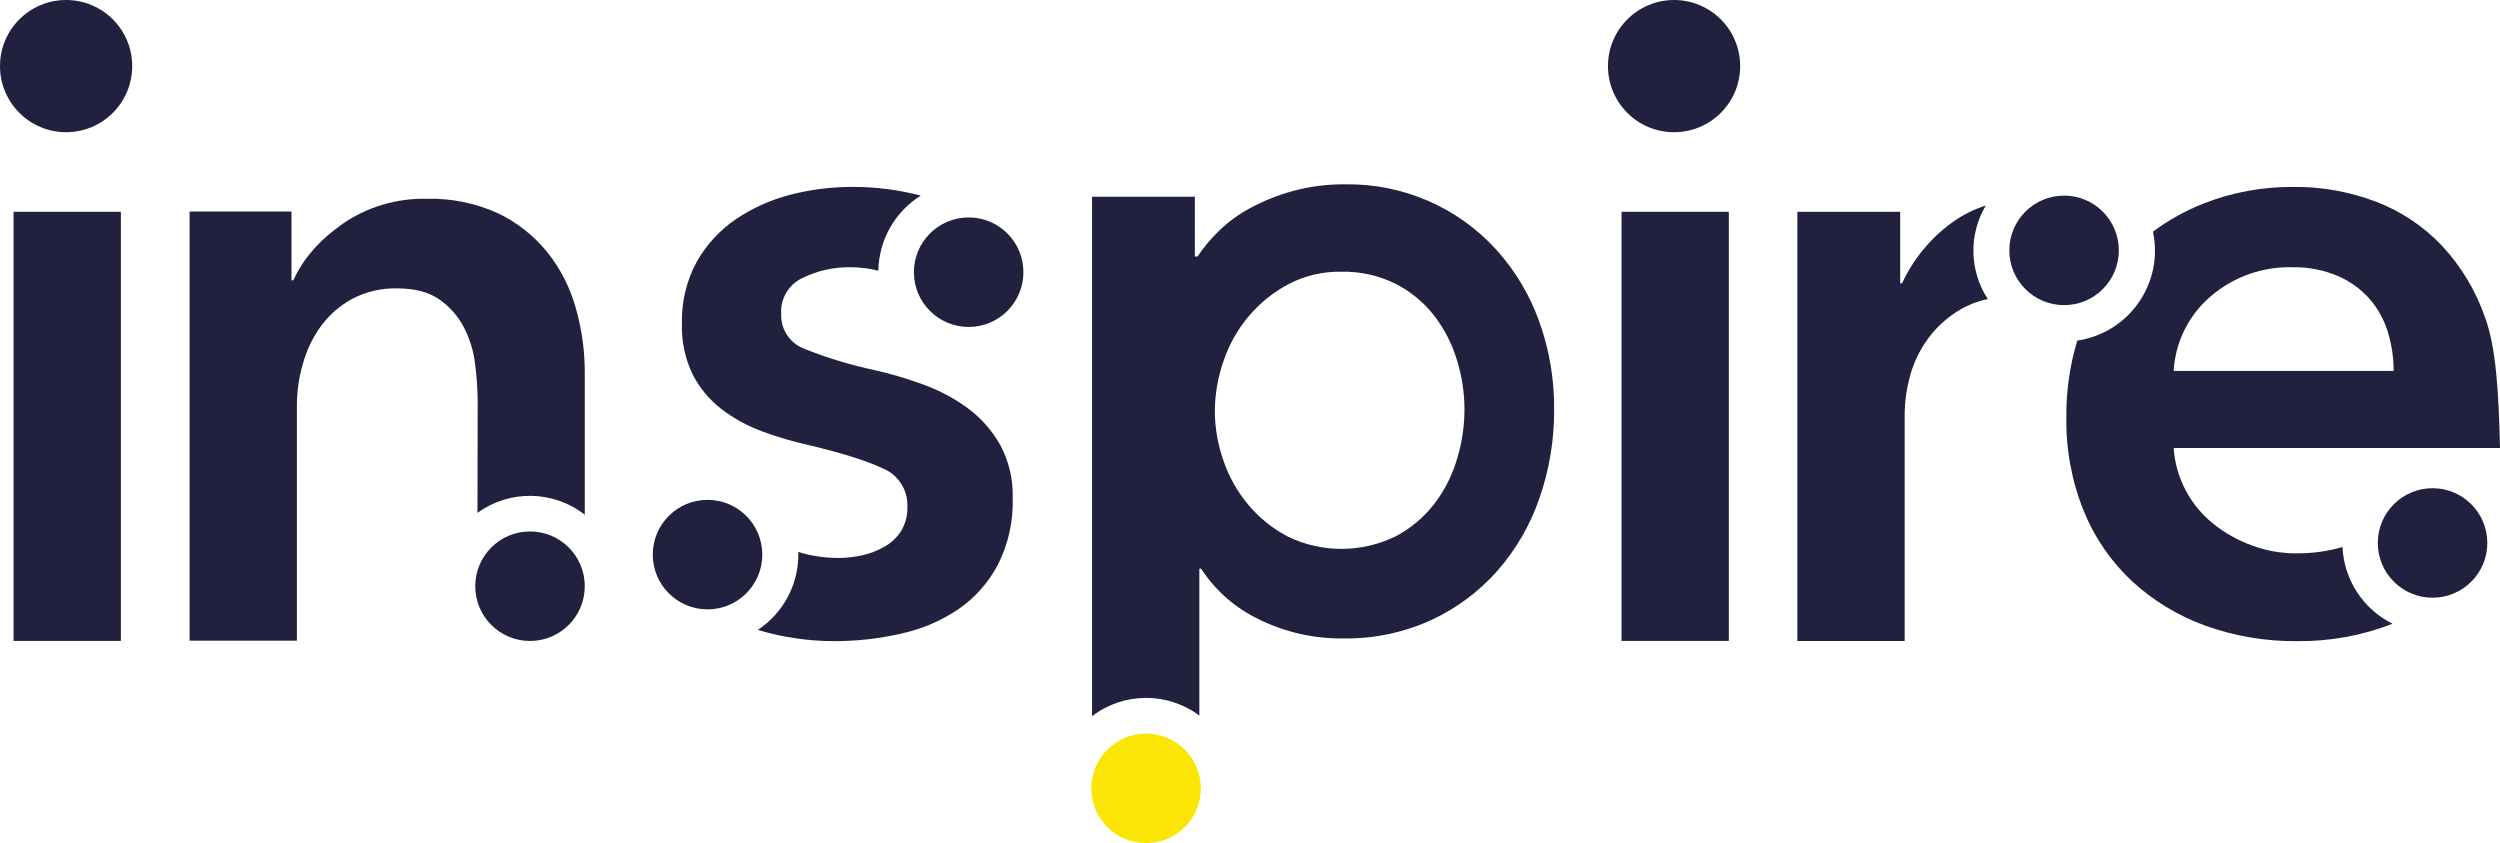
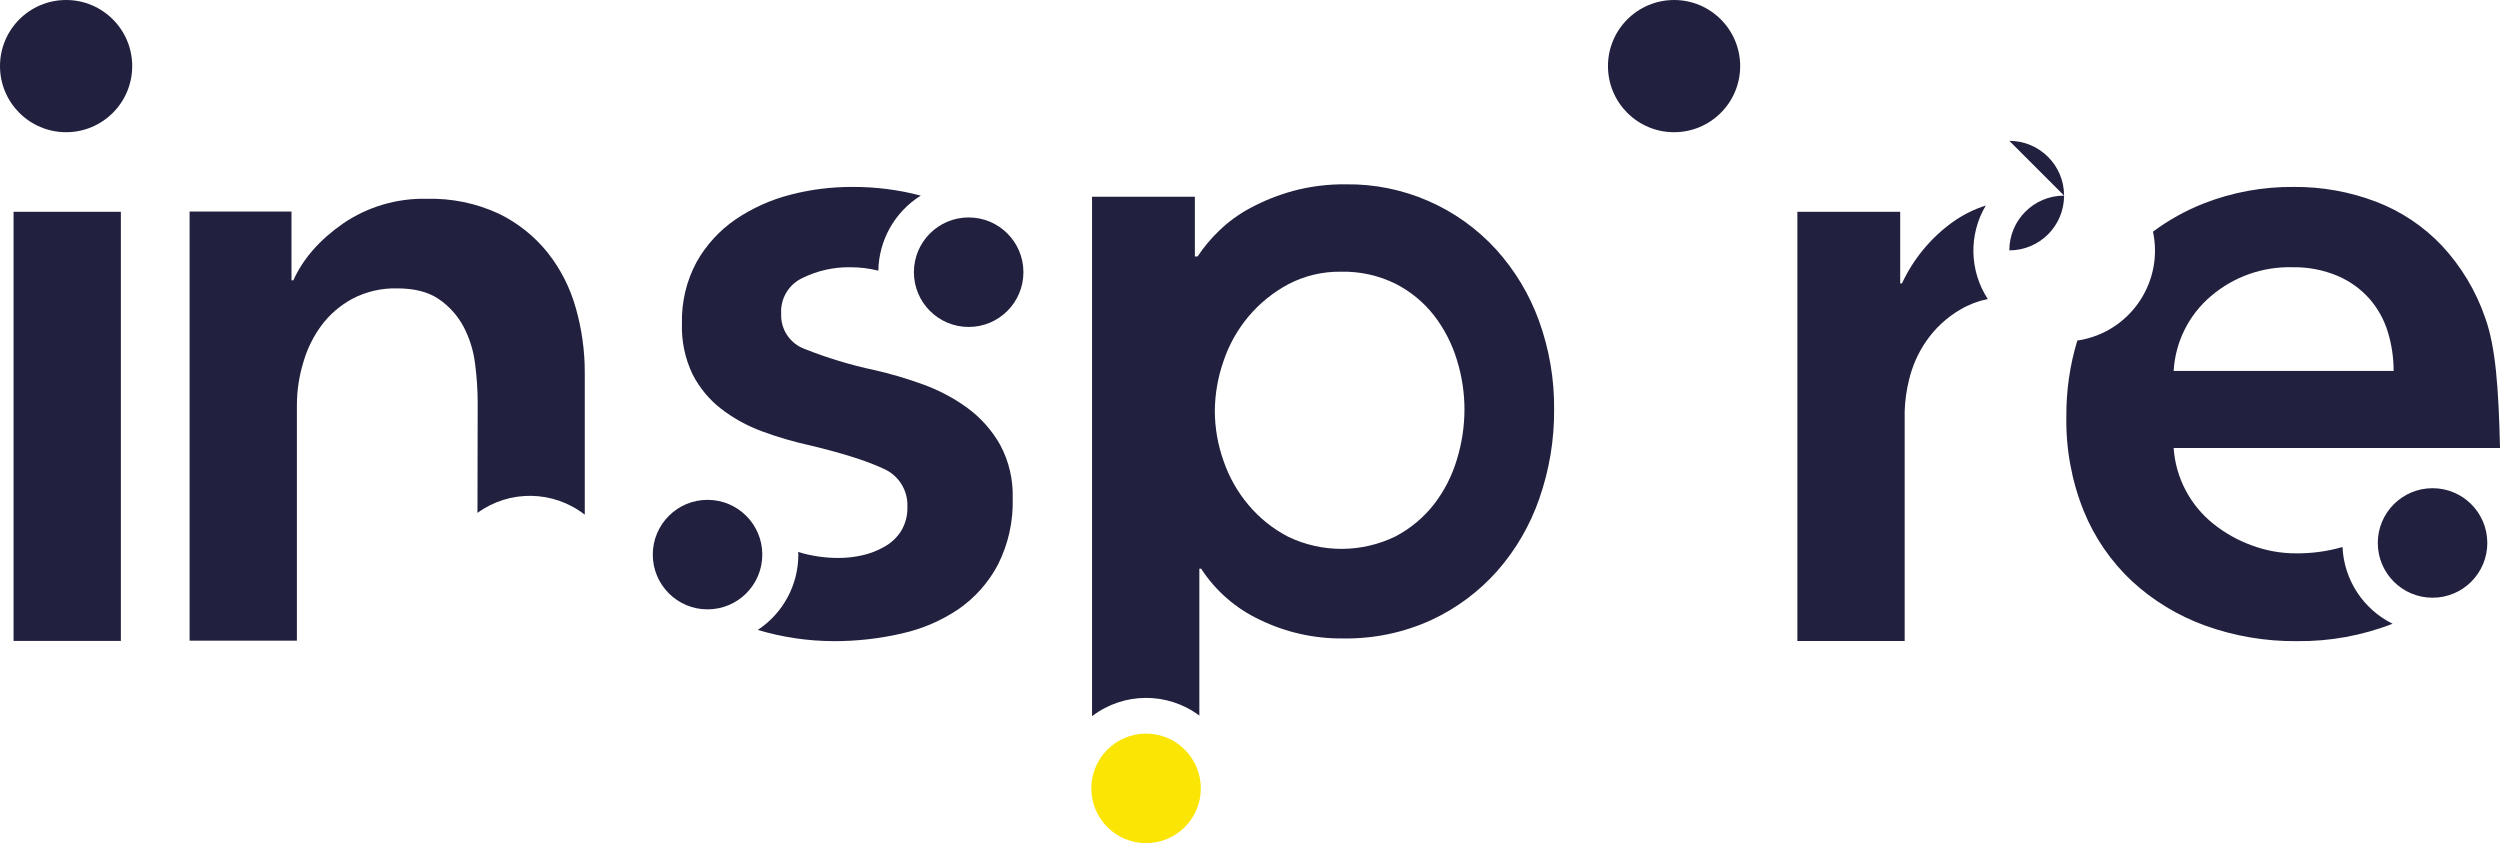
<svg xmlns="http://www.w3.org/2000/svg" id="Layer_2" viewBox="0 0 3208.35 1082.04">
  <defs>
    <style>.cls-1{fill:#fbe504;}.cls-1,.cls-2{stroke-width:0px;}.cls-2{fill:#21213f;}</style>
  </defs>
  <g id="Layer_1-2">
    <path class="cls-2" d="M3121.79,626.52c-38.81,0-70.28,31.46-70.28,70.28s31.46,70.28,70.28,70.28,70.28-31.46,70.28-70.28h0c0-38.81-31.46-70.28-70.28-70.28Z" />
    <path class="cls-2" d="M3006.23,701.99c-19.34,5.58-39.39,8.32-59.51,8.14-19.58.05-39.01-3.46-57.34-10.37-17.88-6.52-34.55-15.94-49.36-27.89-14.4-11.64-26.3-26.08-34.97-42.44-8.95-16.87-14.24-35.44-15.51-54.49h418.82c-1.78-76.8-5.58-129.84-18.96-166.94-11.85-34.55-30.86-66.21-55.78-92.92-23.57-24.79-52.38-44-84.33-56.22-33.83-12.88-69.77-19.31-105.97-18.96-39.45-.35-78.61,6.87-115.34,21.25-23.16,9.12-45.01,21.28-64.98,36.14,13.44,63.02-26.75,125.01-89.78,138.45-2.43.52-4.87.96-7.33,1.32-9.61,31.67-14.34,64.62-14.06,97.72-.73,41.43,6.85,82.59,22.31,121.03,13.89,34.15,35.01,64.88,61.91,90.08,27.12,24.93,58.91,44.25,93.54,56.83,37.88,13.69,77.91,20.5,118.19,20.08,41.95.49,83.61-7.08,122.71-22.31-37.76-18.68-62.38-56.41-64.25-98.5ZM2837.17,380.22c29.15-25.02,66.57-38.3,104.97-37.26,19.88-.36,39.62,3.44,57.95,11.16,15.56,6.64,29.47,16.64,40.72,29.28,10.75,12.33,18.77,26.8,23.54,42.44,4.99,16.26,7.51,33.19,7.47,50.2h-282.28c2.11-37.11,19.32-71.74,47.63-95.82Z" />
    <rect class="cls-2" x="17.4" y="271.79" width="137.71" height="550.72" />
    <path class="cls-2" d="M84.83,169.67c46.85,0,84.83-37.98,84.83-84.83C169.67,37.98,131.69,0,84.83,0S0,37.98,0,84.83c0,.02,0,.04,0,.06.03,46.83,38,84.78,84.83,84.78Z" />
    <path class="cls-2" d="M612.75,658.2c41.29-30,97.46-29.04,137.71,2.34v-182.55c.04-27.94-3.83-55.74-11.49-82.6-7.2-25.89-19.48-50.08-36.14-71.17-17.03-21.22-38.58-38.36-63.08-50.2-28.93-13.3-60.53-19.77-92.36-18.91-38.22-.84-75.74,10.29-107.31,31.85-30.12,21.05-51.33,45.33-63.64,72.84h-2.34v-88.35h-130.79v550.72h137.71v-302.86c.1-18.49,2.9-36.87,8.31-54.55,4.92-17.14,12.9-33.26,23.54-47.58,10.59-14.01,24.08-25.55,39.54-33.86,17.7-9.2,37.45-13.75,57.39-13.22,22.31,0,39.93,4.57,53.38,13.78,13.14,8.98,23.95,20.97,31.51,34.97,7.86,14.83,12.92,30.97,14.95,47.63,2.22,16.73,3.36,33.6,3.4,50.48l-.28,141.22Z" />
-     <path class="cls-2" d="M680.18,682.02c-38.81,0-70.28,31.46-70.28,70.28,0,38.81,31.46,70.28,70.28,70.28s70.28-31.46,70.28-70.28-31.46-70.28-70.28-70.28h0Z" />
    <path class="cls-2" d="M1243.12,419.6c38.81,0,70.28-31.46,70.28-70.28s-31.46-70.28-70.28-70.28-70.28,31.46-70.28,70.28,31.46,70.28,70.28,70.28h0Z" />
    <path class="cls-2" d="M1241.72,523.67c-17.58-12.82-36.91-23.06-57.39-30.4-20.43-7.46-41.31-13.61-62.52-18.41-30.34-6.46-60.08-15.48-88.91-26.94-18.97-6.82-31.29-25.2-30.4-45.35-1.15-19.5,9.76-37.72,27.5-45.9,18.91-9.27,39.74-13.97,60.79-13.72,12.28-.05,24.51,1.43,36.42,4.41.64-39.26,21.13-75.52,54.44-96.32-28.52-7.52-57.9-11.28-87.4-11.16-27.08-.11-54.05,3.28-80.26,10.1-24.97,6.44-48.64,17.12-70,31.57-20.58,14.12-37.65,32.76-49.92,54.49-13.12,24.29-19.64,51.6-18.91,79.2-.76,22.58,3.97,45.01,13.78,65.37,8.85,17.24,21.37,32.32,36.7,44.17,15.85,12.16,33.45,21.84,52.21,28.72,19.65,7.29,39.77,13.21,60.24,17.74,42.05,10,73.66,19.95,94.82,29.84,19.88,8.15,32.51,27.89,31.57,49.36.36,10.88-2.43,21.63-8.03,30.96-5.29,8.36-12.6,15.27-21.25,20.08-8.93,5.15-18.6,8.92-28.67,11.16-9.98,2.24-20.17,3.38-30.4,3.4-17.59.02-35.1-2.57-51.93-7.7,0,1.17.33,2.18.33,3.35,0,38.93-19.55,75.26-52.04,96.71,31.76,9.51,64.73,14.36,97.89,14.39,29.15.06,58.21-3.21,86.62-9.76,26.26-5.78,51.19-16.49,73.46-31.57,21.02-14.65,38.23-34.12,50.2-56.78,13.35-26.47,19.87-55.87,18.96-85.5.7-23.77-4.84-47.31-16.06-68.27-10.45-18.52-24.71-34.63-41.83-47.24Z" />
    <path class="cls-2" d="M908.02,641.47c-38.81,0-70.28,31.46-70.28,70.28s31.46,70.28,70.28,70.28,70.28-31.46,70.28-70.28-31.46-70.28-70.28-70.28h0Z" />
    <path class="cls-2" d="M1975.17,412.01c-12.22-33.89-30.94-65.08-55.11-91.81-49.36-54.13-119.51-84.57-192.76-83.66-23.02-.29-45.98,2.6-68.21,8.59-18.94,5.22-37.23,12.53-54.55,21.81-14.92,7.97-28.63,18.01-40.72,29.84-10.1,9.79-19.14,20.64-26.94,32.35h-3.46v-76.64h-131.96v666.62c40.57-31.01,96.79-31.33,137.71-.78v-188.52h2.29c18.41,28.33,44.35,50.96,74.91,65.37,33.4,16.31,70.15,24.58,107.31,24.15,38.95.65,77.55-7.39,113-23.54,32.34-14.98,61.24-36.48,84.89-63.14,23.83-27.19,42.15-58.74,53.93-92.92,12.81-36.69,19.23-75.31,18.96-114.17.38-38.7-6.16-77.16-19.3-113.56ZM1869.64,589.82c-6.16,20.7-16.07,40.1-29.23,57.23-13.36,17.08-30.18,31.15-49.36,41.27-43.41,21.2-94.12,21.43-137.71.61-19.53-10.1-36.87-23.95-51.03-40.77-14.14-16.77-25.04-36.02-32.13-56.78-7.28-20.45-11.05-41.99-11.16-63.7.14-21.89,3.91-43.6,11.16-64.25,7.01-20.96,17.91-40.42,32.13-57.34,14.23-16.9,31.55-30.92,51.03-41.33,20.87-10.94,44.15-16.46,67.71-16.06,24.24-.56,48.26,4.76,70,15.51,19.22,9.81,36.07,23.71,49.36,40.72,13.09,17,22.99,36.24,29.23,56.78,6.45,20.62,9.74,42.09,9.76,63.7-.03,21.84-3.32,43.55-9.76,64.42h0Z" />
    <path class="cls-1" d="M1470.79,941.48c-38.81,0-70.28,31.46-70.28,70.28s31.46,70.28,70.28,70.28,70.28-31.46,70.28-70.28-31.46-70.28-70.28-70.28h0Z" />
-     <rect class="cls-2" x="2080.97" y="271.79" width="137.71" height="550.72" />
    <path class="cls-2" d="M2148.4,169.67c46.85,0,84.83-37.98,84.83-84.83,0-46.85-37.98-84.83-84.83-84.83-46.85,0-84.83,37.98-84.83,84.83v.06c.03,46.83,38,84.78,84.83,84.78Z" />
    <path class="cls-2" d="M2548.76,263.65c-15.62,4.93-30.34,12.33-43.62,21.92-27.7,20.15-49.81,47.02-64.25,78.09h-2.29v-91.86h-131.96v550.78h137.71v-294.88c.43-13.55,2.3-27.01,5.58-40.16,4.17-17.66,11.56-34.39,21.81-49.36,11.6-16.92,26.84-31.03,44.62-41.27,10.75-6.25,22.45-10.69,34.64-13.16-23.68-36.27-24.66-82.86-2.51-120.08h.28Z" />
-     <path class="cls-2" d="M2648.93,251.04c-38.81,0-70.28,31.46-70.28,70.28s31.46,70.28,70.28,70.28c38.81,0,70.28-31.46,70.28-70.28s-31.46-70.28-70.28-70.28h0Z" />
+     <path class="cls-2" d="M2648.93,251.04c-38.81,0-70.28,31.46-70.28,70.28c38.81,0,70.28-31.46,70.28-70.28s-31.46-70.28-70.28-70.28h0Z" />
  </g>
</svg>